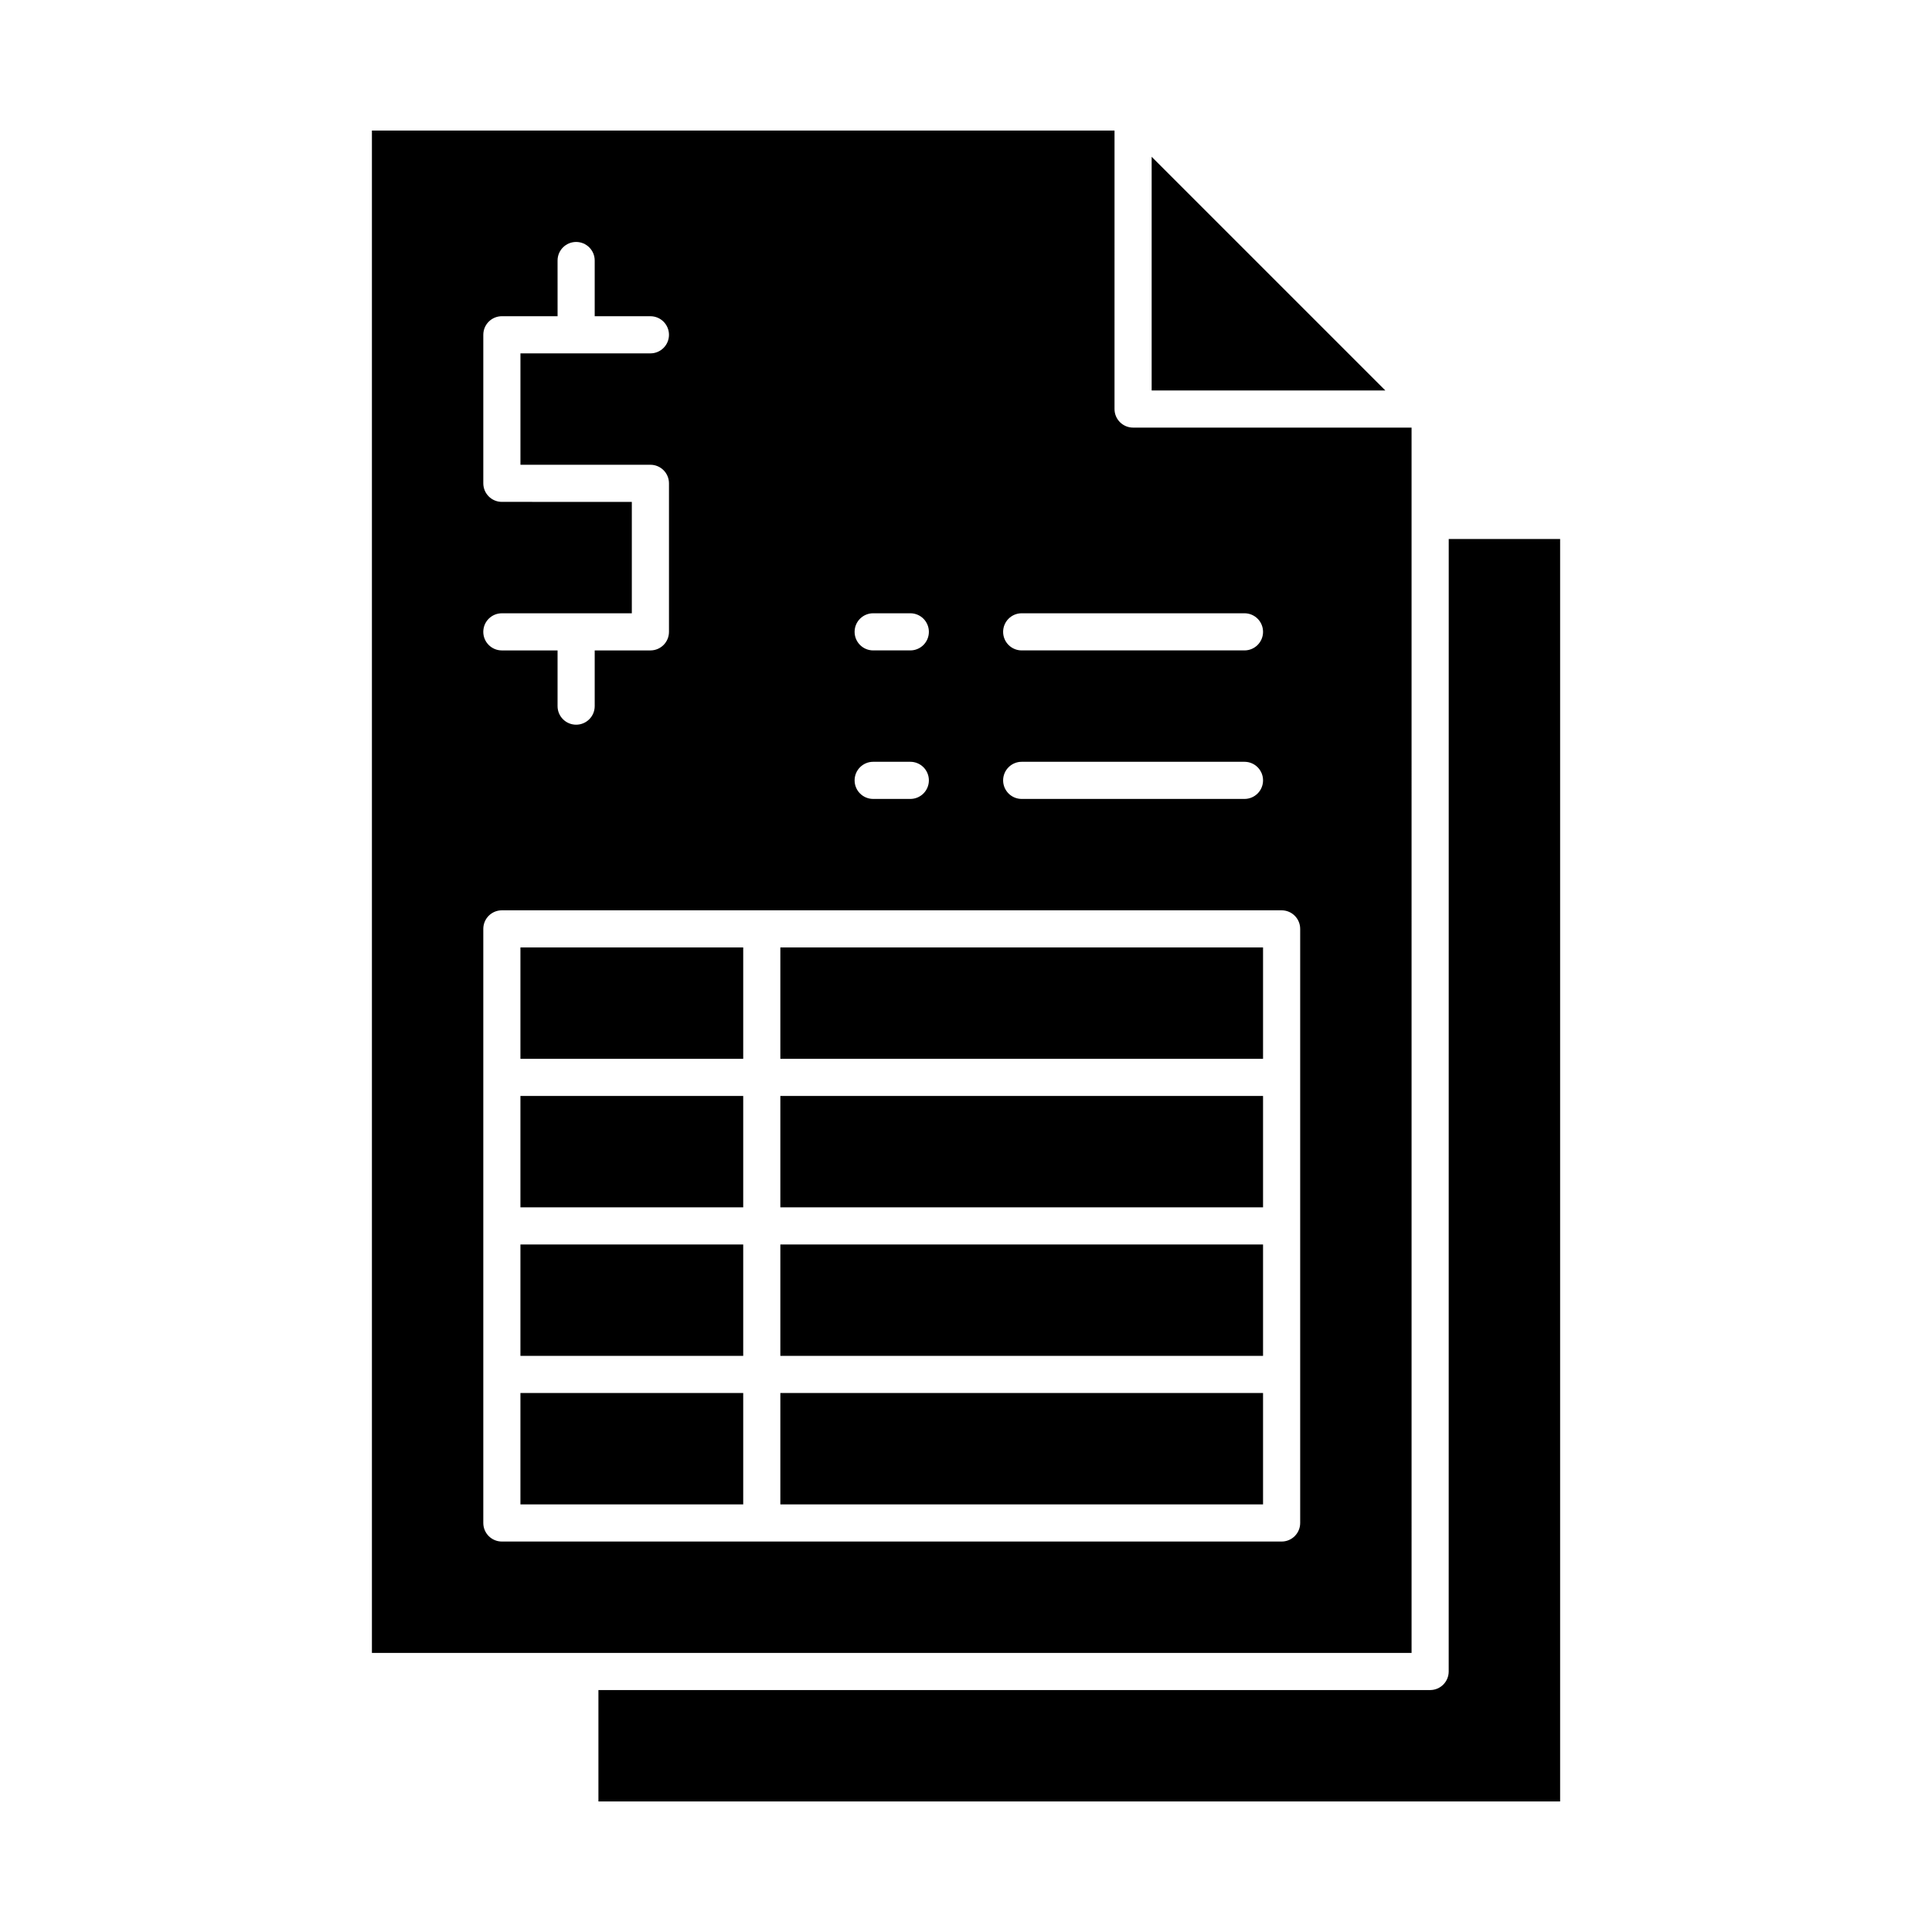
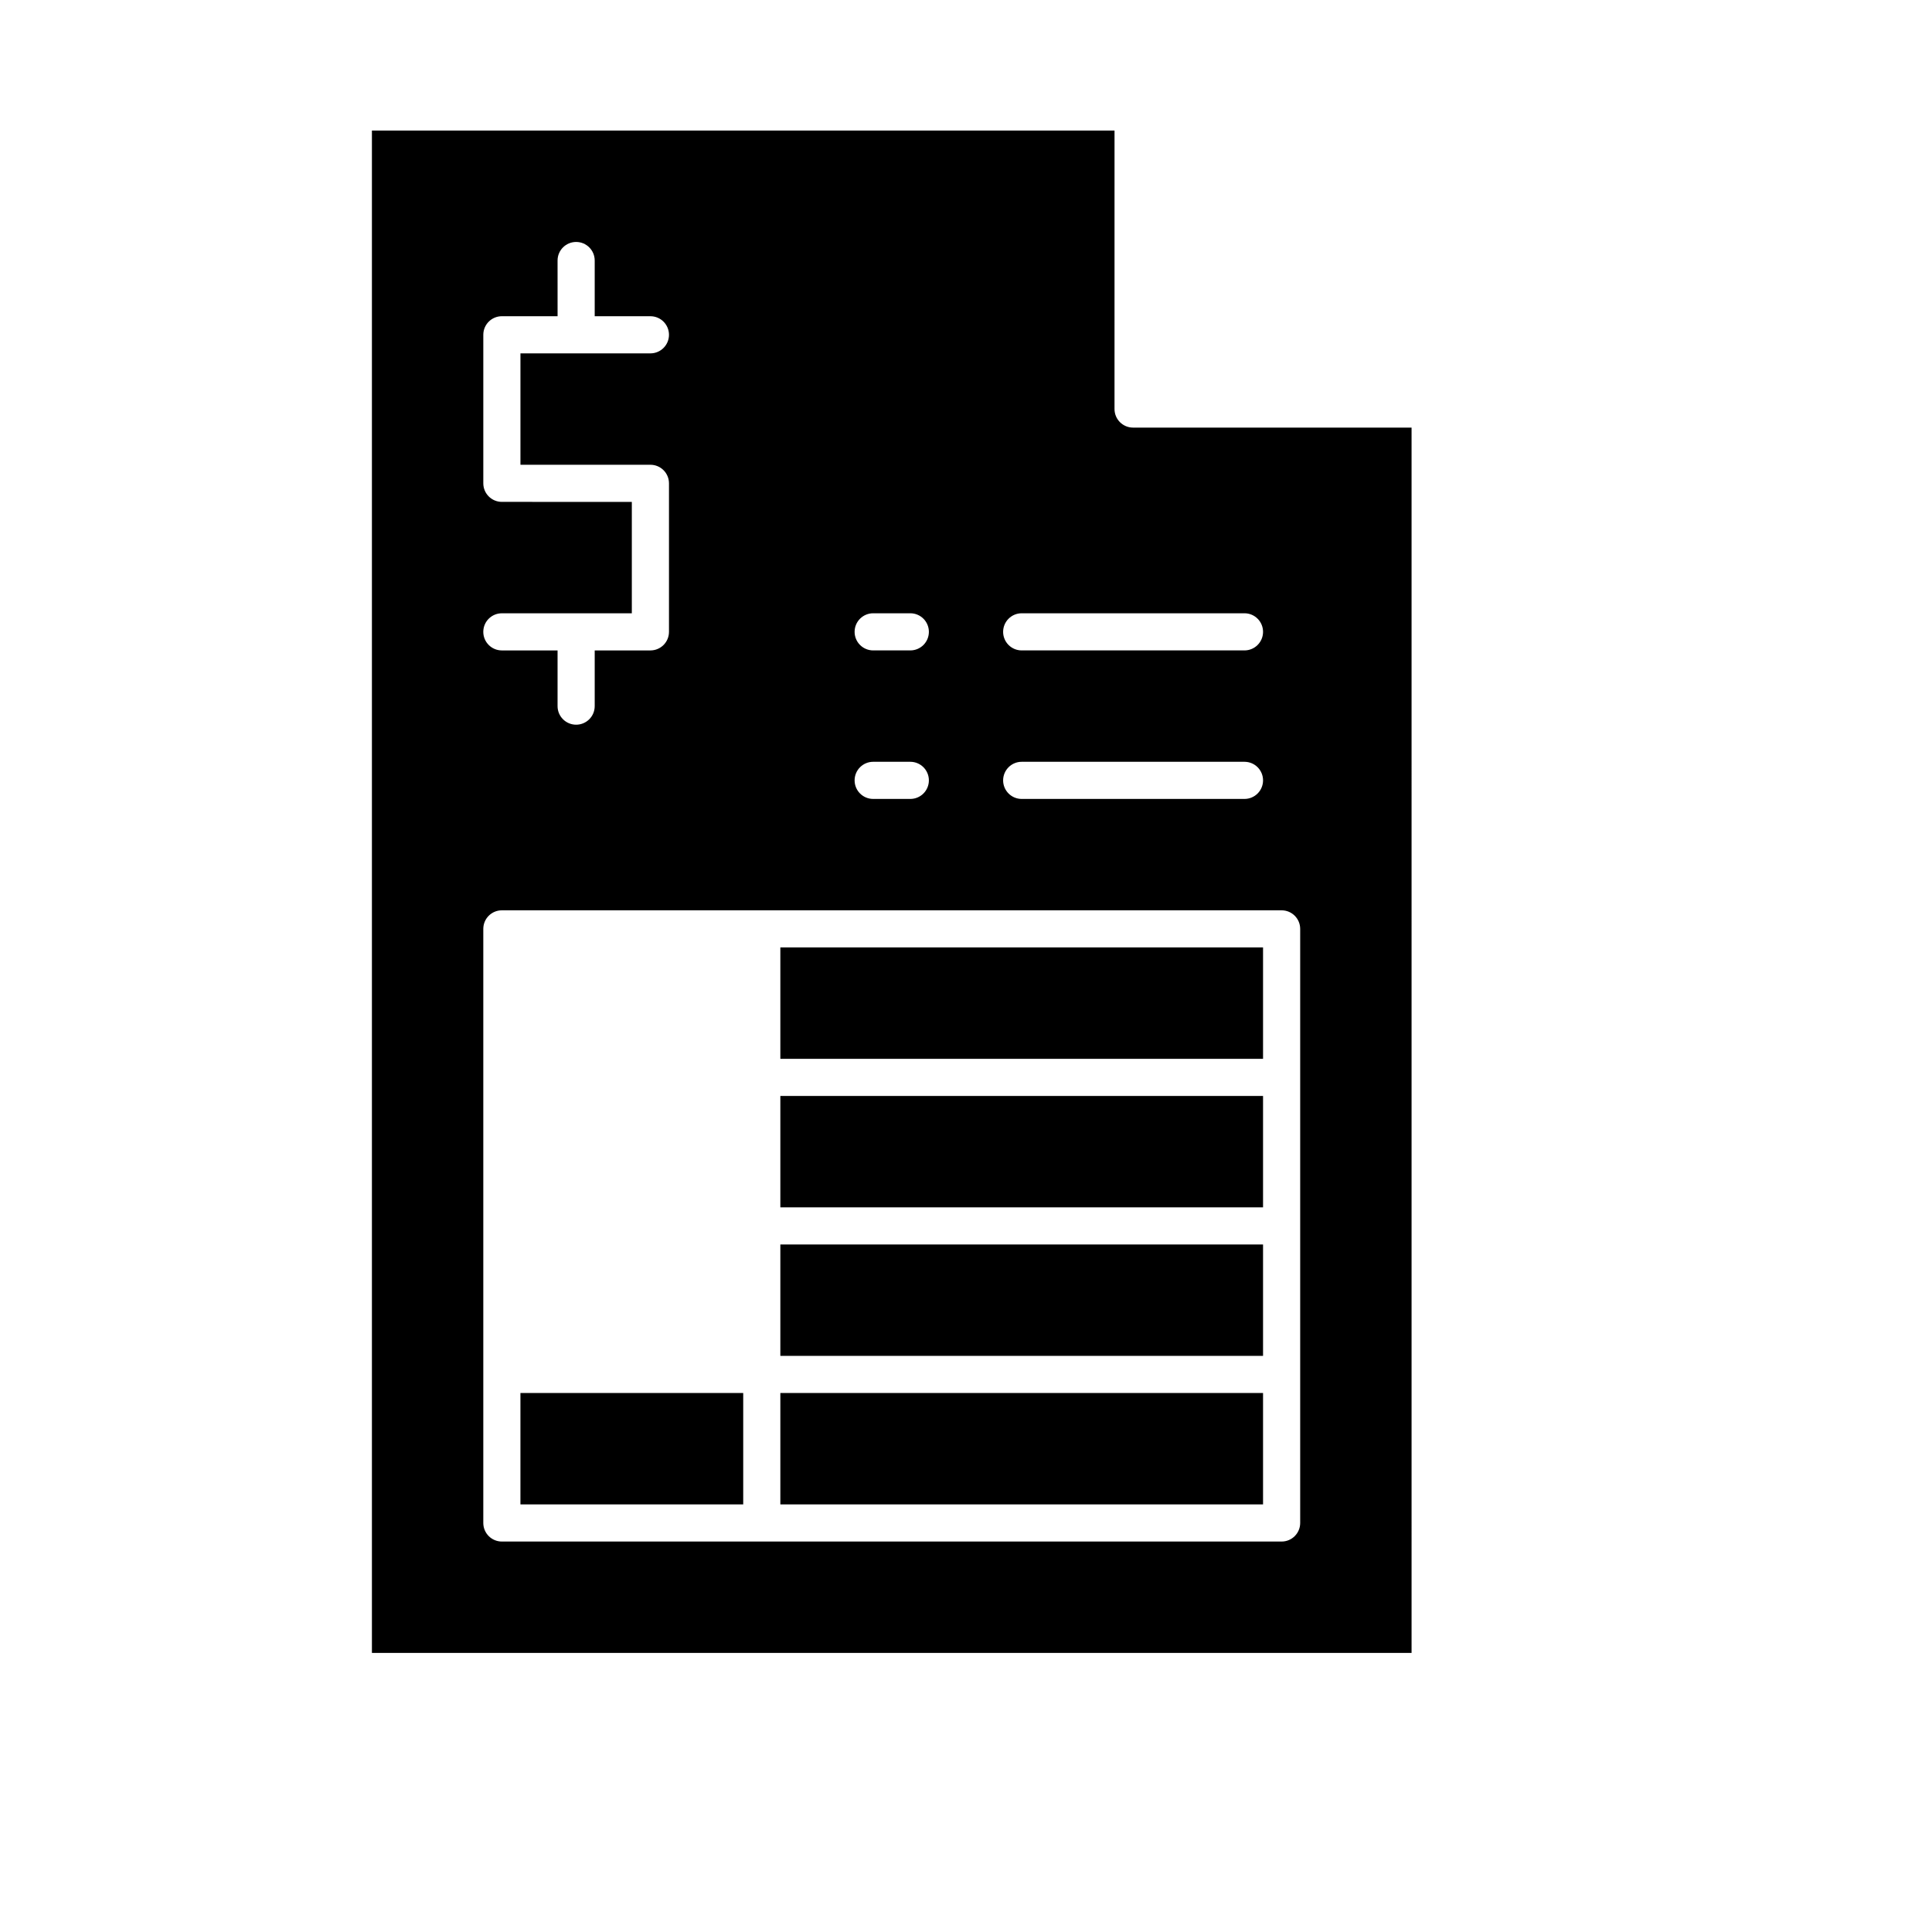
<svg xmlns="http://www.w3.org/2000/svg" fill="#000000" width="800px" height="800px" version="1.1" viewBox="144 144 512 512">
  <g>
-     <path d="m281.92 395.08h59.039v29.52h-59.039z" />
    <path d="m350.8 513.16h127.92v29.52h-127.92z" />
-     <path d="m281.92 473.8h59.039v29.52h-59.039z" />
    <path d="m281.92 513.16h59.039v29.52h-59.039z" />
-     <path d="m281.92 434.44h59.039v29.52h-59.039z" />
    <path d="m350.8 473.8h127.92v29.52h-127.92z" />
-     <path d="m527.92 586.96c0 2.719-2.203 4.922-4.922 4.922l-220.41-0.004v29.52h254.86v-334.56h-29.52z" />
    <path d="m350.8 434.44h127.92v29.52h-127.92z" />
-     <path d="m449.2 185.55v61.922h61.922z" />
    <path d="m518.08 257.32h-73.801c-2.719 0-4.922-2.203-4.922-4.922l0.004-73.797h-196.8v403.44h275.52zm-103.32 49.203h59.039c2.719 0 4.922 2.203 4.922 4.922s-2.203 4.922-4.922 4.922h-59.039c-2.719 0-4.922-2.203-4.922-4.922 0.004-2.719 2.207-4.922 4.922-4.922zm0 39.359h59.039c2.719 0 4.922 2.203 4.922 4.922s-2.203 4.922-4.922 4.922h-59.039c-2.719 0-4.922-2.203-4.922-4.922 0.004-2.719 2.207-4.922 4.922-4.922zm-39.359-39.359h9.84c2.719 0 4.922 2.203 4.922 4.922s-2.203 4.922-4.922 4.922h-9.84c-2.719 0-4.922-2.203-4.922-4.922s2.203-4.922 4.922-4.922zm0 39.359h9.84c2.719 0 4.922 2.203 4.922 4.922s-2.203 4.922-4.922 4.922h-9.84c-2.719 0-4.922-2.203-4.922-4.922s2.203-4.922 4.922-4.922zm-98.398-68.879c-2.719 0-4.922-2.203-4.922-4.922v-39.359c0-2.719 2.203-4.922 4.922-4.922h14.762l-0.004-14.758c0-2.719 2.203-4.922 4.922-4.922s4.922 2.203 4.922 4.922v14.762h14.762c2.719 0 4.922 2.203 4.922 4.922s-2.203 4.922-4.922 4.922h-34.441v29.52h34.441c2.719 0 4.922 2.203 4.922 4.922v39.359c0 2.719-2.203 4.922-4.922 4.922h-14.762v14.762c0 2.719-2.203 4.922-4.922 4.922s-4.922-2.203-4.922-4.922v-14.762h-14.762c-2.719 0-4.922-2.203-4.922-4.922s2.203-4.922 4.922-4.922h34.441v-29.52zm211.56 270.6c0 2.719-2.203 4.922-4.922 4.922h-206.64c-2.719 0-4.922-2.203-4.922-4.922v-78.719-78.719c0-2.719 2.203-4.922 4.922-4.922h206.64c2.719 0 4.922 2.203 4.922 4.922v157.44z" />
    <path d="m350.8 395.08h127.92v29.52h-127.92z" />
  </g>
</svg>